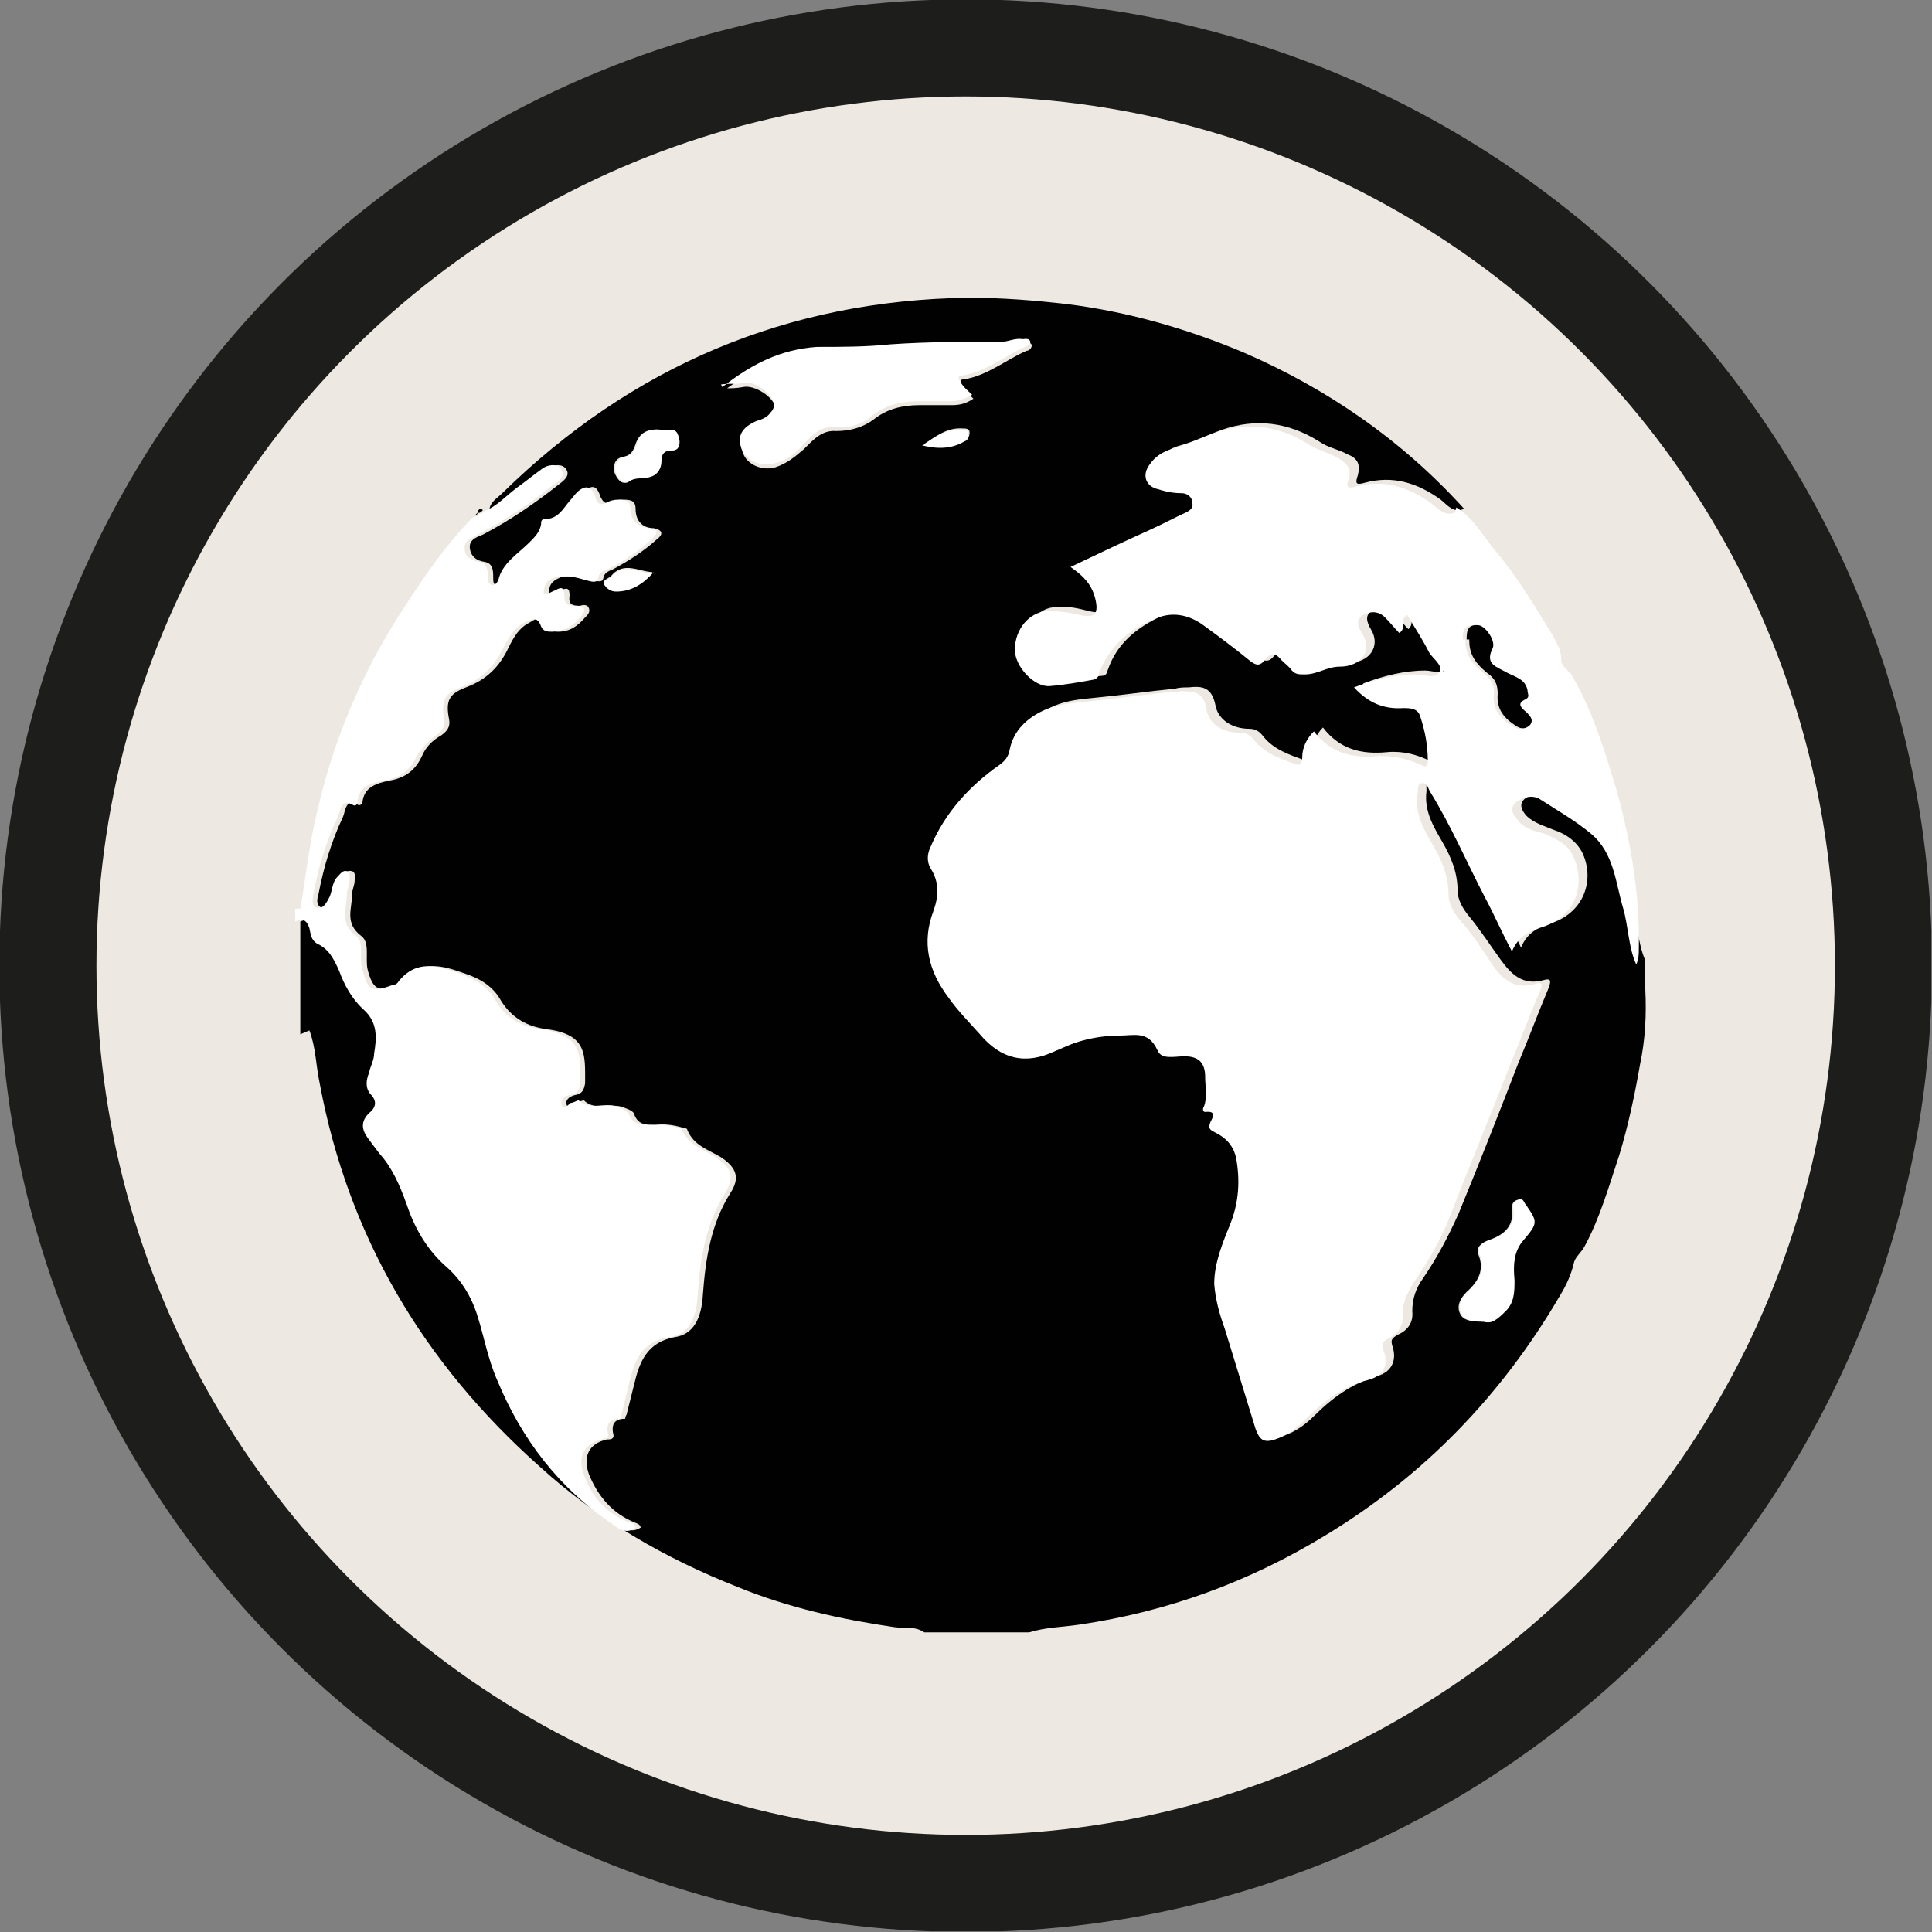
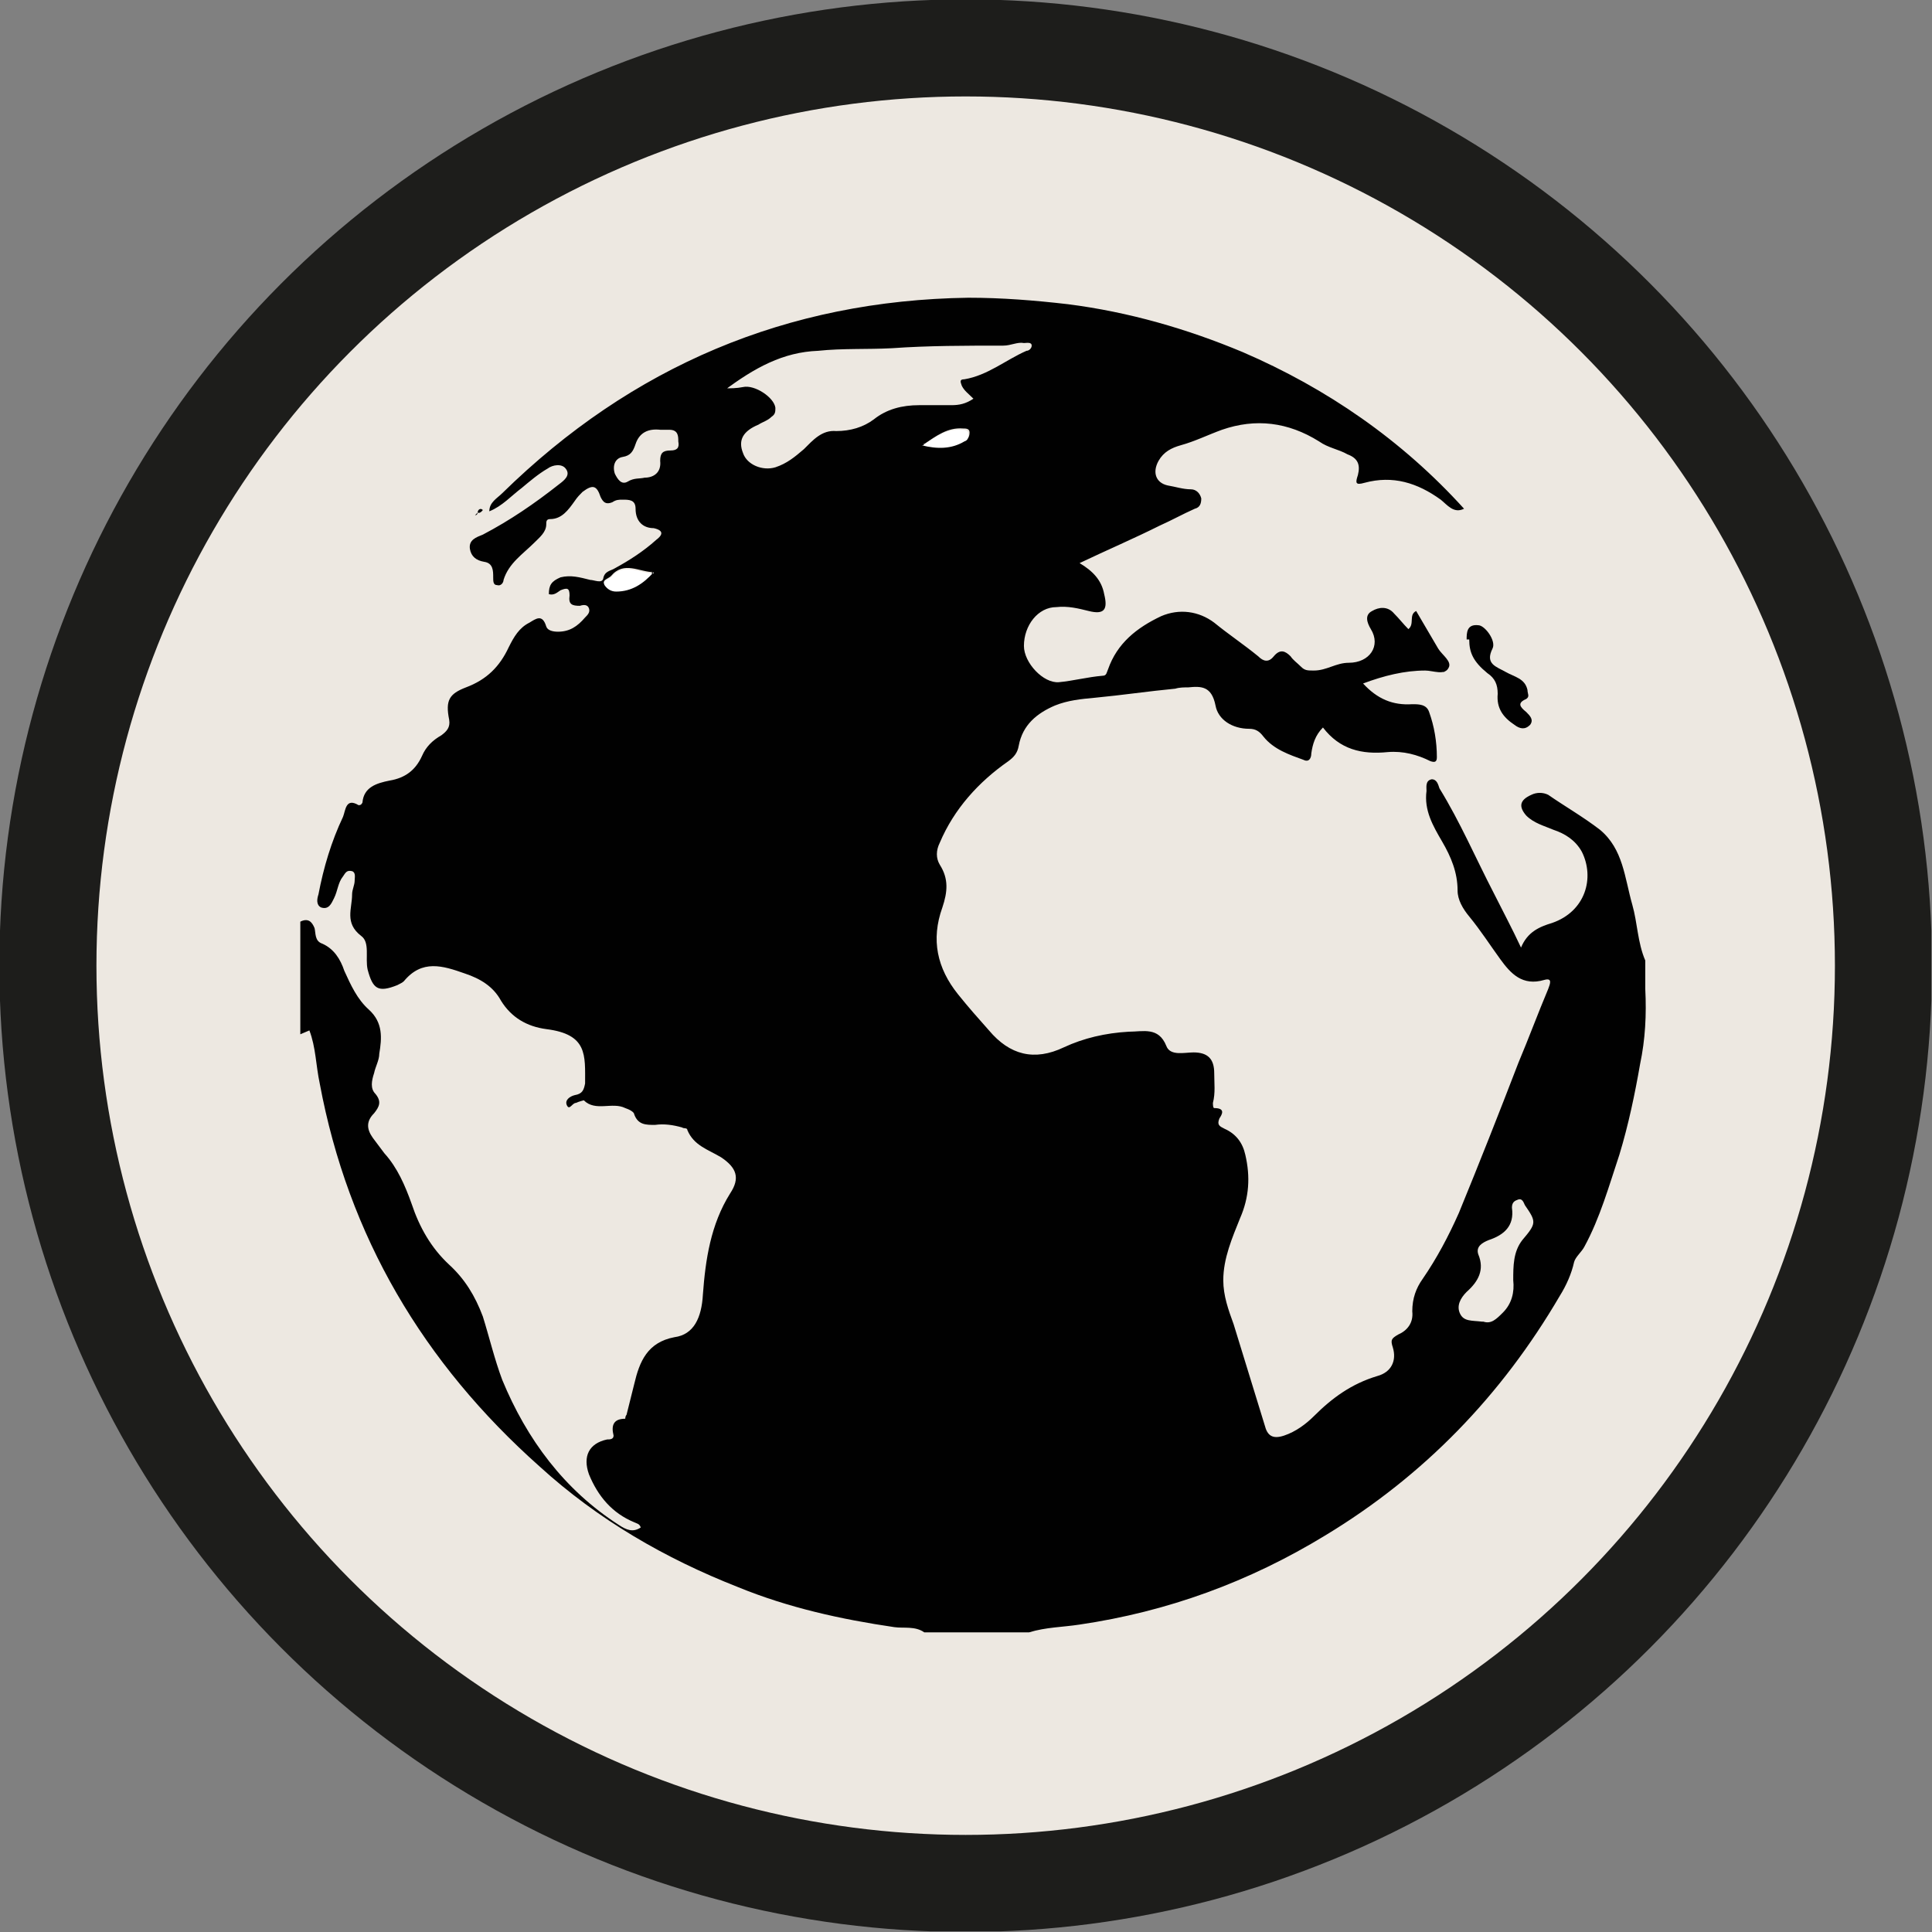
<svg xmlns="http://www.w3.org/2000/svg" xmlns:xlink="http://www.w3.org/1999/xlink" id="Layer_2" data-name="Layer 2" viewBox="0 0 17.91 17.91">
  <rect x="0" y="0" width="17.91" height="17.91" fill="#808080" stroke="none" />
  <defs>
    <style>
      .cls-1 {
        fill: #010101;
      }

      .cls-1, .cls-2 {
        stroke-width: 0px;
      }

      .cls-2 {
        fill: #fff;
      }

      .cls-3 {
        fill: #ede8e1;
        stroke: #1d1d1b;
        stroke-miterlimit: 10;
        stroke-width: .75px;
      }
    </style>
    <symbol id="Region" viewBox="0 0 14.92 14.92">
      <g>
        <circle class="cls-3" cx="7.46" cy="7.46" r="7.09" />
        <g>
          <path class="cls-1" d="m2.32,7.99v-.87c.06-.03.09,0,.11.05.01.04,0,.1.06.12.09.04.14.12.17.21.05.11.1.22.19.3.11.1.1.22.08.34,0,.05-.03.1-.04.15-.02.06-.03.12.01.16.05.06.03.1-.01.15-.06.06-.06.12-.01.19.03.04.06.08.09.12.1.11.16.25.21.39.06.18.15.34.29.47.12.11.2.24.26.4.05.16.09.33.15.49.19.46.48.85.9,1.12.06.04.11.06.17.02-.01-.03-.03-.03-.05-.04-.17-.07-.28-.2-.35-.37-.05-.14,0-.24.14-.27.02,0,.05,0,.05-.03-.02-.08,0-.13.09-.13,0,0,0-.02.01-.03.02-.08.04-.16.06-.24.04-.17.1-.32.31-.36.15-.02.21-.15.22-.33.02-.27.06-.54.21-.78.08-.12.05-.2-.07-.28-.1-.06-.21-.09-.26-.21,0-.02-.03-.01-.04-.02-.07-.02-.14-.03-.21-.02-.07,0-.13,0-.16-.08,0-.02-.04-.04-.07-.05-.1-.05-.23.03-.32-.06,0,0-.04.01-.06.02-.03,0-.05.06-.07.02-.02-.04.02-.07.06-.08.06-.01.07-.04.08-.09,0-.22.02-.38-.3-.42-.15-.02-.27-.09-.35-.22-.06-.11-.16-.17-.28-.21-.17-.06-.33-.11-.47.06-.01.01-.03.02-.05.03-.15.06-.19.03-.23-.12-.02-.09.02-.21-.05-.26-.13-.1-.07-.21-.07-.32,0-.04.02-.07.02-.11,0-.02.01-.06-.02-.07-.04-.01-.05.01-.07.04-.04.05-.04.11-.07.17-.02.04-.04.09-.1.07-.04-.02-.03-.07-.02-.1.04-.21.1-.41.19-.6.02-.05.02-.15.12-.09.01,0,.02,0,.03-.02.01-.12.11-.15.21-.17.12-.02.2-.08.25-.19.03-.07.08-.12.15-.16.04-.03.07-.06.06-.12-.03-.15,0-.2.13-.25.16-.06.26-.16.33-.31.04-.08.08-.15.16-.19.05-.03.1-.07.13.03.01.03.05.04.09.04.09,0,.15-.04.21-.11.02-.02.04-.04.03-.07-.01-.03-.04-.03-.07-.02-.06,0-.09-.01-.08-.08,0-.06-.02-.06-.07-.04-.03.02-.05.04-.09.03,0-.07.02-.1.09-.13.08-.02.15,0,.23.02.03,0,.09.03.1-.01.01-.06.06-.06.09-.08.11-.06.22-.13.32-.22.04-.03.07-.07-.02-.09-.08,0-.14-.05-.14-.15,0-.07-.05-.07-.1-.07-.03,0-.05,0-.08.02-.05.02-.07,0-.09-.04-.03-.09-.06-.1-.14-.04-.02.02-.04.04-.06.07-.05.07-.1.14-.19.14-.03,0-.03.02-.03.04,0,.06-.05.1-.09.14-.09.09-.2.16-.24.29,0,.02-.02.05-.05.04-.03,0-.03-.03-.03-.06,0-.05,0-.11-.07-.12-.06-.01-.1-.04-.11-.1-.01-.07.05-.09.1-.11.21-.11.4-.24.59-.39.04-.03.09-.07.05-.12-.03-.04-.1-.03-.14,0-.07.04-.14.1-.2.15-.08.06-.15.14-.25.18,0-.07.06-.1.1-.14,1-.98,2.2-1.49,3.6-1.51.26,0,.51.02.77.05.47.06.92.19,1.35.37.65.28,1.23.68,1.71,1.21-.08.04-.13-.03-.18-.07-.18-.13-.37-.19-.59-.13-.07.02-.07,0-.05-.06.02-.08,0-.13-.08-.16-.07-.04-.15-.05-.22-.1-.24-.15-.49-.18-.75-.09-.11.04-.21.09-.32.12-.07.02-.13.05-.17.12-.05.09-.02.17.07.19.06.01.12.03.18.03.04,0,.07.03.08.07,0,.04-.01.07-.05.08-.09.04-.18.09-.27.13-.2.1-.41.19-.62.29.1.06.17.13.19.24.03.12,0,.16-.12.13-.08-.02-.16-.04-.25-.03-.14,0-.25.14-.25.3,0,.13.15.29.27.28.11-.01.22-.04.34-.05.03,0,.03-.03.04-.05.07-.2.22-.32.41-.41.14-.06.29-.04.41.05.11.09.23.17.34.26.04.04.08.05.12,0,.05-.06.09-.04.13,0,.02.03.05.05.08.08.03.03.05.03.1.03.1,0,.17-.06.27-.06.16,0,.25-.13.17-.26-.03-.05-.05-.11.01-.14.05-.03.12-.04.17.02.04.04.07.08.11.12.05-.04,0-.11.06-.14.06.1.11.19.17.29.03.05.11.1.08.15-.03.06-.12.02-.18.02-.16,0-.32.04-.48.1.11.12.23.17.38.16.05,0,.11,0,.13.06.04.11.06.23.06.35,0,.04-.02.04-.05.03-.1-.05-.21-.08-.33-.07-.2.02-.37-.02-.5-.19-.06.06-.08.13-.09.2,0,.04-.02.07-.06.05-.11-.04-.23-.08-.31-.18-.03-.04-.06-.06-.11-.06-.13,0-.24-.07-.26-.18-.03-.15-.11-.15-.21-.14-.03,0-.07,0-.1.01-.21.02-.41.05-.62.07-.11.01-.21.02-.31.06-.14.06-.25.15-.28.31-.01.06-.04.09-.08.12-.23.16-.42.37-.53.63-.03.06-.03.12,0,.17.07.11.06.21.02.33-.09.25-.04.47.12.67.08.1.16.19.24.28.16.19.35.24.58.13.15-.07.32-.11.5-.12.11,0,.23-.04.29.11.03.08.14.05.21.05.11,0,.16.05.16.16,0,.08.01.15-.01.23,0,.01,0,.04.01.04.09,0,.06.05.04.08-.02.05,0,.06.04.08.09.04.14.11.16.2.04.17.03.33-.04.49-.06.15-.13.31-.13.48,0,.12.04.23.08.34.08.26.16.52.24.78.02.08.06.11.15.08.09-.03.17-.09.23-.15.14-.14.29-.25.49-.31.11-.03.15-.12.12-.22-.02-.06-.01-.07.04-.1.07-.03.12-.09.11-.18,0-.1.03-.18.08-.25.11-.16.2-.33.28-.51.16-.39.31-.77.46-1.16.08-.19.15-.38.23-.57.01-.03.04-.09-.03-.07-.17.05-.26-.05-.34-.16-.08-.11-.15-.22-.24-.33-.05-.06-.09-.13-.09-.2,0-.14-.05-.26-.12-.38-.07-.12-.14-.24-.12-.39,0-.03-.01-.08.04-.09.04,0,.05.04.06.07.16.26.28.54.42.81.07.14.14.27.21.42.05-.12.14-.16.24-.19.26-.09.33-.35.23-.55-.05-.09-.13-.14-.22-.17-.07-.03-.15-.05-.21-.11-.06-.07-.05-.12.04-.16.04-.02.09-.02.13,0,.13.09.27.17.4.27.18.15.19.37.25.58.04.14.04.29.1.43,0,.07,0,.15,0,.22.01.2,0,.39-.04.58-.04.23-.09.47-.16.7-.08.24-.15.49-.27.71-.02.04-.07.08-.08.12-.02.09-.06.18-.11.26-.45.77-1.05,1.39-1.81,1.85-.59.36-1.22.59-1.9.69-.13.02-.26.02-.39.06h-.81c-.07-.05-.16-.03-.23-.04-.41-.06-.82-.15-1.21-.31-.56-.22-1.08-.52-1.53-.93-.9-.8-1.48-1.78-1.7-2.96-.03-.14-.03-.28-.08-.41Zm3.26-4.99c.07,0,.11,0,.16-.01.09-.02.24.08.25.16,0,.03,0,.05-.03.07-.03.03-.07.04-.1.06-.12.05-.16.12-.12.22.03.09.15.14.25.11.09-.03.15-.08.22-.14.07-.07.14-.15.25-.14.11,0,.21-.03.29-.09.1-.08.22-.11.35-.11.08,0,.17,0,.25,0,.06,0,.11-.01.17-.05-.04-.04-.07-.06-.09-.1-.01-.03-.02-.05.02-.05.18-.03.32-.15.48-.22.02,0,.04-.02.04-.04,0-.03-.04-.02-.06-.02-.05-.01-.1.02-.16.02-.29,0-.58,0-.86.02-.19.01-.38,0-.57.02-.27.01-.49.13-.73.31Zm5.88,7.21c.06.02.1-.02.15-.07.07-.07.09-.16.08-.25,0-.11,0-.22.07-.31.11-.13.11-.14.02-.27-.01-.02-.02-.06-.06-.04-.03.01-.04.03-.04.06.02.14-.06.21-.18.25-.05.02-.1.05-.08.11.05.12,0,.21-.09.29-.05.05-.08.11-.05.17.03.06.09.05.17.06ZM5.1,3.32c-.09-.01-.16.02-.19.11-.02.06-.04.09-.1.1-.06.01-.08.07-.06.13.02.04.05.09.1.06.05-.03.09-.02.13-.03.07,0,.13-.04.12-.13,0-.06.02-.08.08-.08.05,0,.07-.02.06-.07,0-.04,0-.09-.07-.09-.02,0-.05,0-.08,0Zm-.05,1.1c-.11,0-.23-.09-.33.03-.02.02-.07.03-.05.06.01.03.05.05.09.05.12,0,.21-.06.29-.15Zm2.08-.99c.11.04.22.03.33-.03.02-.01.03-.03.03-.06,0-.03-.03-.03-.05-.03-.12-.01-.21.06-.3.12Z" />
-           <path class="cls-2" d="m2.32,7.02c.03-.17.05-.34.08-.51.12-.66.36-1.27.73-1.83.15-.23.3-.45.49-.65.02-.02.03-.04.06-.04.01,0,.02,0,.02-.02h0s.03,0,.04-.02c0,0,0,0,0,0,.1-.04.17-.12.25-.18.07-.05.13-.1.2-.15.04-.03.11-.04.14,0,.04.05,0,.09-.05.12-.18.15-.38.28-.59.39-.05.03-.11.05-.1.11,0,.06.05.09.11.1.06.01.07.06.07.12,0,.02,0,.05.03.06.03,0,.04-.02.05-.04.03-.13.15-.2.24-.29.04-.04.08-.08.09-.14,0-.02,0-.04.03-.04.1,0,.14-.08.19-.14.02-.02.04-.05.06-.07.07-.06.11-.04.14.04.01.05.04.07.09.04.02-.01.05-.02.08-.02.05,0,.1,0,.1.07,0,.09.06.14.14.15.1.01.06.05.02.09-.1.09-.2.16-.32.22-.04.02-.08.02-.09.08-.01.04-.06.02-.1.01-.07-.02-.14-.04-.23-.02-.07.02-.09.06-.09.13.04,0,.06-.02.09-.03.05-.03.07-.02.07.04,0,.07.03.08.08.08.03,0,.06,0,.07.02.01.03-.01.05-.03.07-.05.07-.12.1-.21.11-.04,0-.07,0-.09-.04-.03-.09-.08-.05-.13-.03-.08.04-.12.12-.16.19-.07.15-.17.25-.33.31-.13.05-.15.1-.13.25.01.06-.02.09-.06.12-.06.04-.11.1-.15.16-.05.11-.13.17-.25.19-.1.02-.2.04-.21.17,0,.01-.01.03-.03.02-.1-.06-.1.05-.12.09-.09.19-.15.39-.19.6,0,.03-.02.08.02.1.05.02.08-.03.1-.07.03-.05.02-.12.07-.17.02-.02.04-.05.07-.04.03.01.02.05.02.07,0,.04-.02.07-.02.11,0,.11-.06.22.07.32.07.05.02.17.05.26.04.16.07.18.23.12.02,0,.04-.01.05-.03.14-.17.3-.12.47-.06.11.04.22.1.28.21.08.14.2.2.35.22.32.05.31.2.3.42,0,.05-.02.08-.08.09-.03,0-.08.04-.06.08.02.04.05-.01.07-.02.02,0,.05-.02.06-.02.09.09.22,0,.32.06.03.01.06.03.07.05.03.08.1.08.16.08.07,0,.14,0,.21.02.02,0,.04,0,.04.02.05.12.17.15.26.21.12.08.15.15.07.28-.15.24-.19.5-.21.78-.01.19-.07.31-.22.33-.21.03-.27.18-.31.36-.02.08-.04.16-.06.24,0,0,0,.03-.01.03-.09,0-.11.05-.09.13,0,.02-.03.02-.05.03-.14.03-.19.14-.14.27.06.17.17.3.35.37.02,0,.04.01.05.04-.06.05-.12.02-.17-.02-.42-.28-.71-.66-.9-1.12-.07-.16-.1-.33-.15-.49-.05-.16-.13-.29-.26-.4-.14-.13-.23-.29-.29-.47-.05-.14-.11-.28-.21-.39-.03-.04-.06-.08-.09-.12-.05-.07-.05-.13.01-.19.05-.04.07-.09.01-.15-.04-.05-.03-.11-.01-.16.01-.05.04-.1.04-.15.02-.12.03-.24-.08-.34-.09-.08-.15-.19-.19-.3-.04-.09-.08-.17-.17-.21-.05-.03-.05-.08-.06-.12-.02-.06-.05-.08-.11-.05,0-.03,0-.07,0-.1Z" />
-           <path class="cls-2" d="m11.25,3.92c.13.08.2.21.29.32.17.2.31.43.45.66.03.06.07.11.07.19,0,.07.07.09.09.14.16.28.25.58.34.88.11.4.18.81.17,1.22,0,.04,0,.08-.02.12-.06-.13-.06-.29-.1-.43-.06-.2-.07-.43-.25-.58-.12-.1-.26-.18-.4-.27-.04-.02-.08-.02-.13,0-.09.04-.1.09-.04.16.05.07.13.09.21.11.09.04.18.08.22.17.1.2.04.46-.23.55-.1.03-.19.07-.24.19-.08-.15-.14-.29-.21-.42-.14-.27-.26-.55-.42-.81-.02-.03-.02-.07-.06-.07-.05,0-.03.06-.04.09-.02.15.05.27.12.39.07.12.12.24.12.38,0,.07.04.14.09.2.09.1.16.21.24.33.08.12.18.21.34.16.07-.02.05.03.03.07-.08.19-.15.38-.23.57-.15.39-.31.77-.46,1.16-.07.18-.17.35-.28.51-.05.08-.09.16-.08.25,0,.08-.04.14-.11.18-.05.02-.06.04-.04.1.04.1,0,.19-.12.22-.2.05-.35.17-.49.31-.07.07-.14.12-.23.15-.09.03-.12,0-.15-.08-.08-.26-.16-.52-.24-.78-.04-.11-.07-.22-.08-.34,0-.17.07-.33.13-.48.06-.16.07-.32.04-.49-.02-.1-.08-.16-.16-.2-.04-.02-.06-.03-.04-.08.02-.04.05-.09-.04-.08-.02,0-.02-.03-.01-.04.03-.08.01-.15.01-.23,0-.11-.05-.16-.16-.16-.08,0-.18.03-.21-.05-.07-.15-.18-.11-.29-.11-.17,0-.34.04-.5.12-.23.11-.42.06-.58-.13-.08-.09-.17-.18-.24-.28-.16-.21-.21-.43-.12-.67.04-.11.05-.22-.02-.33-.03-.05-.03-.11,0-.17.11-.26.3-.47.53-.63.04-.03.07-.06.08-.12.03-.15.14-.25.28-.31.1-.04.21-.05.31-.06.21-.02.41-.05.62-.07.03,0,.07,0,.1-.01.11,0,.19,0,.21.14.02.12.13.18.26.18.05,0,.08.02.11.06.08.1.2.14.31.18.04.02.06,0,.06-.05,0-.07.03-.14.09-.2.13.17.3.21.5.19.12,0,.22.02.33.07.03.02.05.01.05-.03,0-.12-.02-.23-.06-.35-.02-.06-.08-.06-.13-.06-.15.01-.27-.04-.38-.16.16-.06.31-.1.48-.1.06,0,.15.04.18-.02.03-.05-.05-.1-.08-.15-.05-.1-.11-.19-.17-.29-.06.04,0,.1-.06.14-.04-.04-.07-.08-.11-.12-.05-.05-.11-.05-.17-.02-.06.04-.04.09-.01.14.09.13,0,.26-.17.26-.1,0-.17.06-.27.06-.05,0-.07,0-.1-.03-.02-.03-.05-.05-.08-.08-.04-.05-.08-.07-.13,0-.04.05-.07.04-.12,0-.11-.09-.23-.18-.34-.26-.13-.1-.27-.12-.41-.05-.19.08-.33.21-.41.41,0,.02-.01.04-.04.05-.11.02-.22.04-.34.05-.12.01-.27-.15-.27-.28,0-.16.11-.29.25-.3.08,0,.17.01.25.03.12.03.15-.01.12-.13-.03-.11-.09-.17-.19-.24.21-.1.42-.2.62-.29.09-.04.18-.09.27-.13.04-.02.06-.04.05-.08,0-.04-.04-.07-.08-.07-.06,0-.12-.01-.18-.03-.1-.02-.13-.11-.07-.19.04-.06.1-.1.17-.12.11-.03.21-.08.32-.12.26-.1.52-.06.75.09.07.04.15.06.22.1.07.04.1.09.08.16-.02.05-.02.08.05.06.22-.06.41,0,.59.13.05.04.1.1.18.07Zm.07,1.02c0,.1.03.17.14.26.05.04.09.09.08.16-.01.11.04.18.13.24.04.03.08.05.12,0,.04-.04,0-.07-.03-.1-.04-.04-.07-.07,0-.1.04-.02.02-.04.01-.07-.02-.09-.1-.11-.17-.14-.07-.04-.16-.06-.1-.18.03-.06-.05-.18-.11-.18-.09,0-.09.05-.09.11Zm-.17.25h0s0,0,0,0h0Z" />
-           <path class="cls-2" d="m5.58,2.99c.23-.18.45-.29.73-.31.19,0,.38,0,.57-.02.29-.02.58-.02.86-.02.05,0,.1-.03.16-.02.02,0,.05-.01.06.02,0,.02-.02.03-.04.04-.16.07-.3.19-.48.22-.04,0-.04.02-.02.05.02.04.06.07.09.1-.05.03-.11.05-.17.05-.08,0-.17,0-.25,0-.13,0-.25.03-.35.11-.08.07-.18.1-.29.09-.12-.01-.18.07-.25.14-.06.07-.13.12-.22.14-.1.03-.21-.02-.25-.11-.04-.1,0-.17.12-.22.04-.01.08-.03.1-.06.02-.02.03-.04.03-.07-.02-.09-.17-.19-.25-.16-.04.01-.08,0-.16.01Z" />
-           <path class="cls-2" d="m11.46,10.21c-.07,0-.14,0-.17-.06-.03-.07,0-.13.05-.17.08-.08.14-.16.09-.29-.02-.06.02-.09.08-.11.12-.04.2-.11.18-.25,0-.03,0-.05.04-.06.04-.02.04.02.06.04.09.13.09.14-.02.27-.08.09-.08.2-.07.31,0,.09,0,.18-.08.25-.05.05-.1.09-.15.07Z" />
-           <path class="cls-2" d="m5.1,3.32s.05,0,.08,0c.06,0,.06.05.07.09,0,.05-.02.07-.06.07-.05,0-.08.02-.08.08,0,.08-.05.12-.12.13-.04,0-.09,0-.13.03-.04.03-.08-.02-.1-.06-.02-.06,0-.11.06-.13.06-.01.08-.04.1-.1.02-.09.1-.12.19-.11Z" />
          <path class="cls-2" d="m5.05,4.42c-.08.09-.17.15-.29.15-.04,0-.07-.02-.09-.05-.02-.04.03-.04.05-.06.1-.12.22-.03.33-.03Z" />
          <path class="cls-2" d="m7.13,3.44c.09-.06.18-.13.3-.12.02,0,.05,0,.05.03,0,.03,0,.05-.03.06-.1.06-.21.06-.33.03Z" />
          <path class="cls-1" d="m3.73,3.94s-.02.03-.04.02c0-.02.02-.04.04-.02Z" />
          <path class="cls-1" d="m3.69,3.96s0,.02-.02.02c0,0,.01-.01.02-.02Z" />
          <path class="cls-1" d="m11.33,4.94c0-.05,0-.12.09-.11.05,0,.14.12.11.18-.06.12.03.14.1.18.07.04.15.05.17.14,0,.03.02.05-.01.07-.07.03-.05.06,0,.1.03.03.06.06.03.1-.04.04-.08.03-.12,0-.09-.06-.14-.13-.13-.24,0-.07-.02-.12-.08-.16-.11-.09-.14-.16-.14-.26Z" />
          <polygon class="cls-1" points="11.15 5.19 11.15 5.18 11.16 5.19 11.15 5.19" />
        </g>
      </g>
    </symbol>
  </defs>
  <g id="Layer_1-2" data-name="Layer 1">
    <use width="14.92" height="14.92" transform="scale(1.2)" xlink:href="#Region" />
  </g>
</svg>